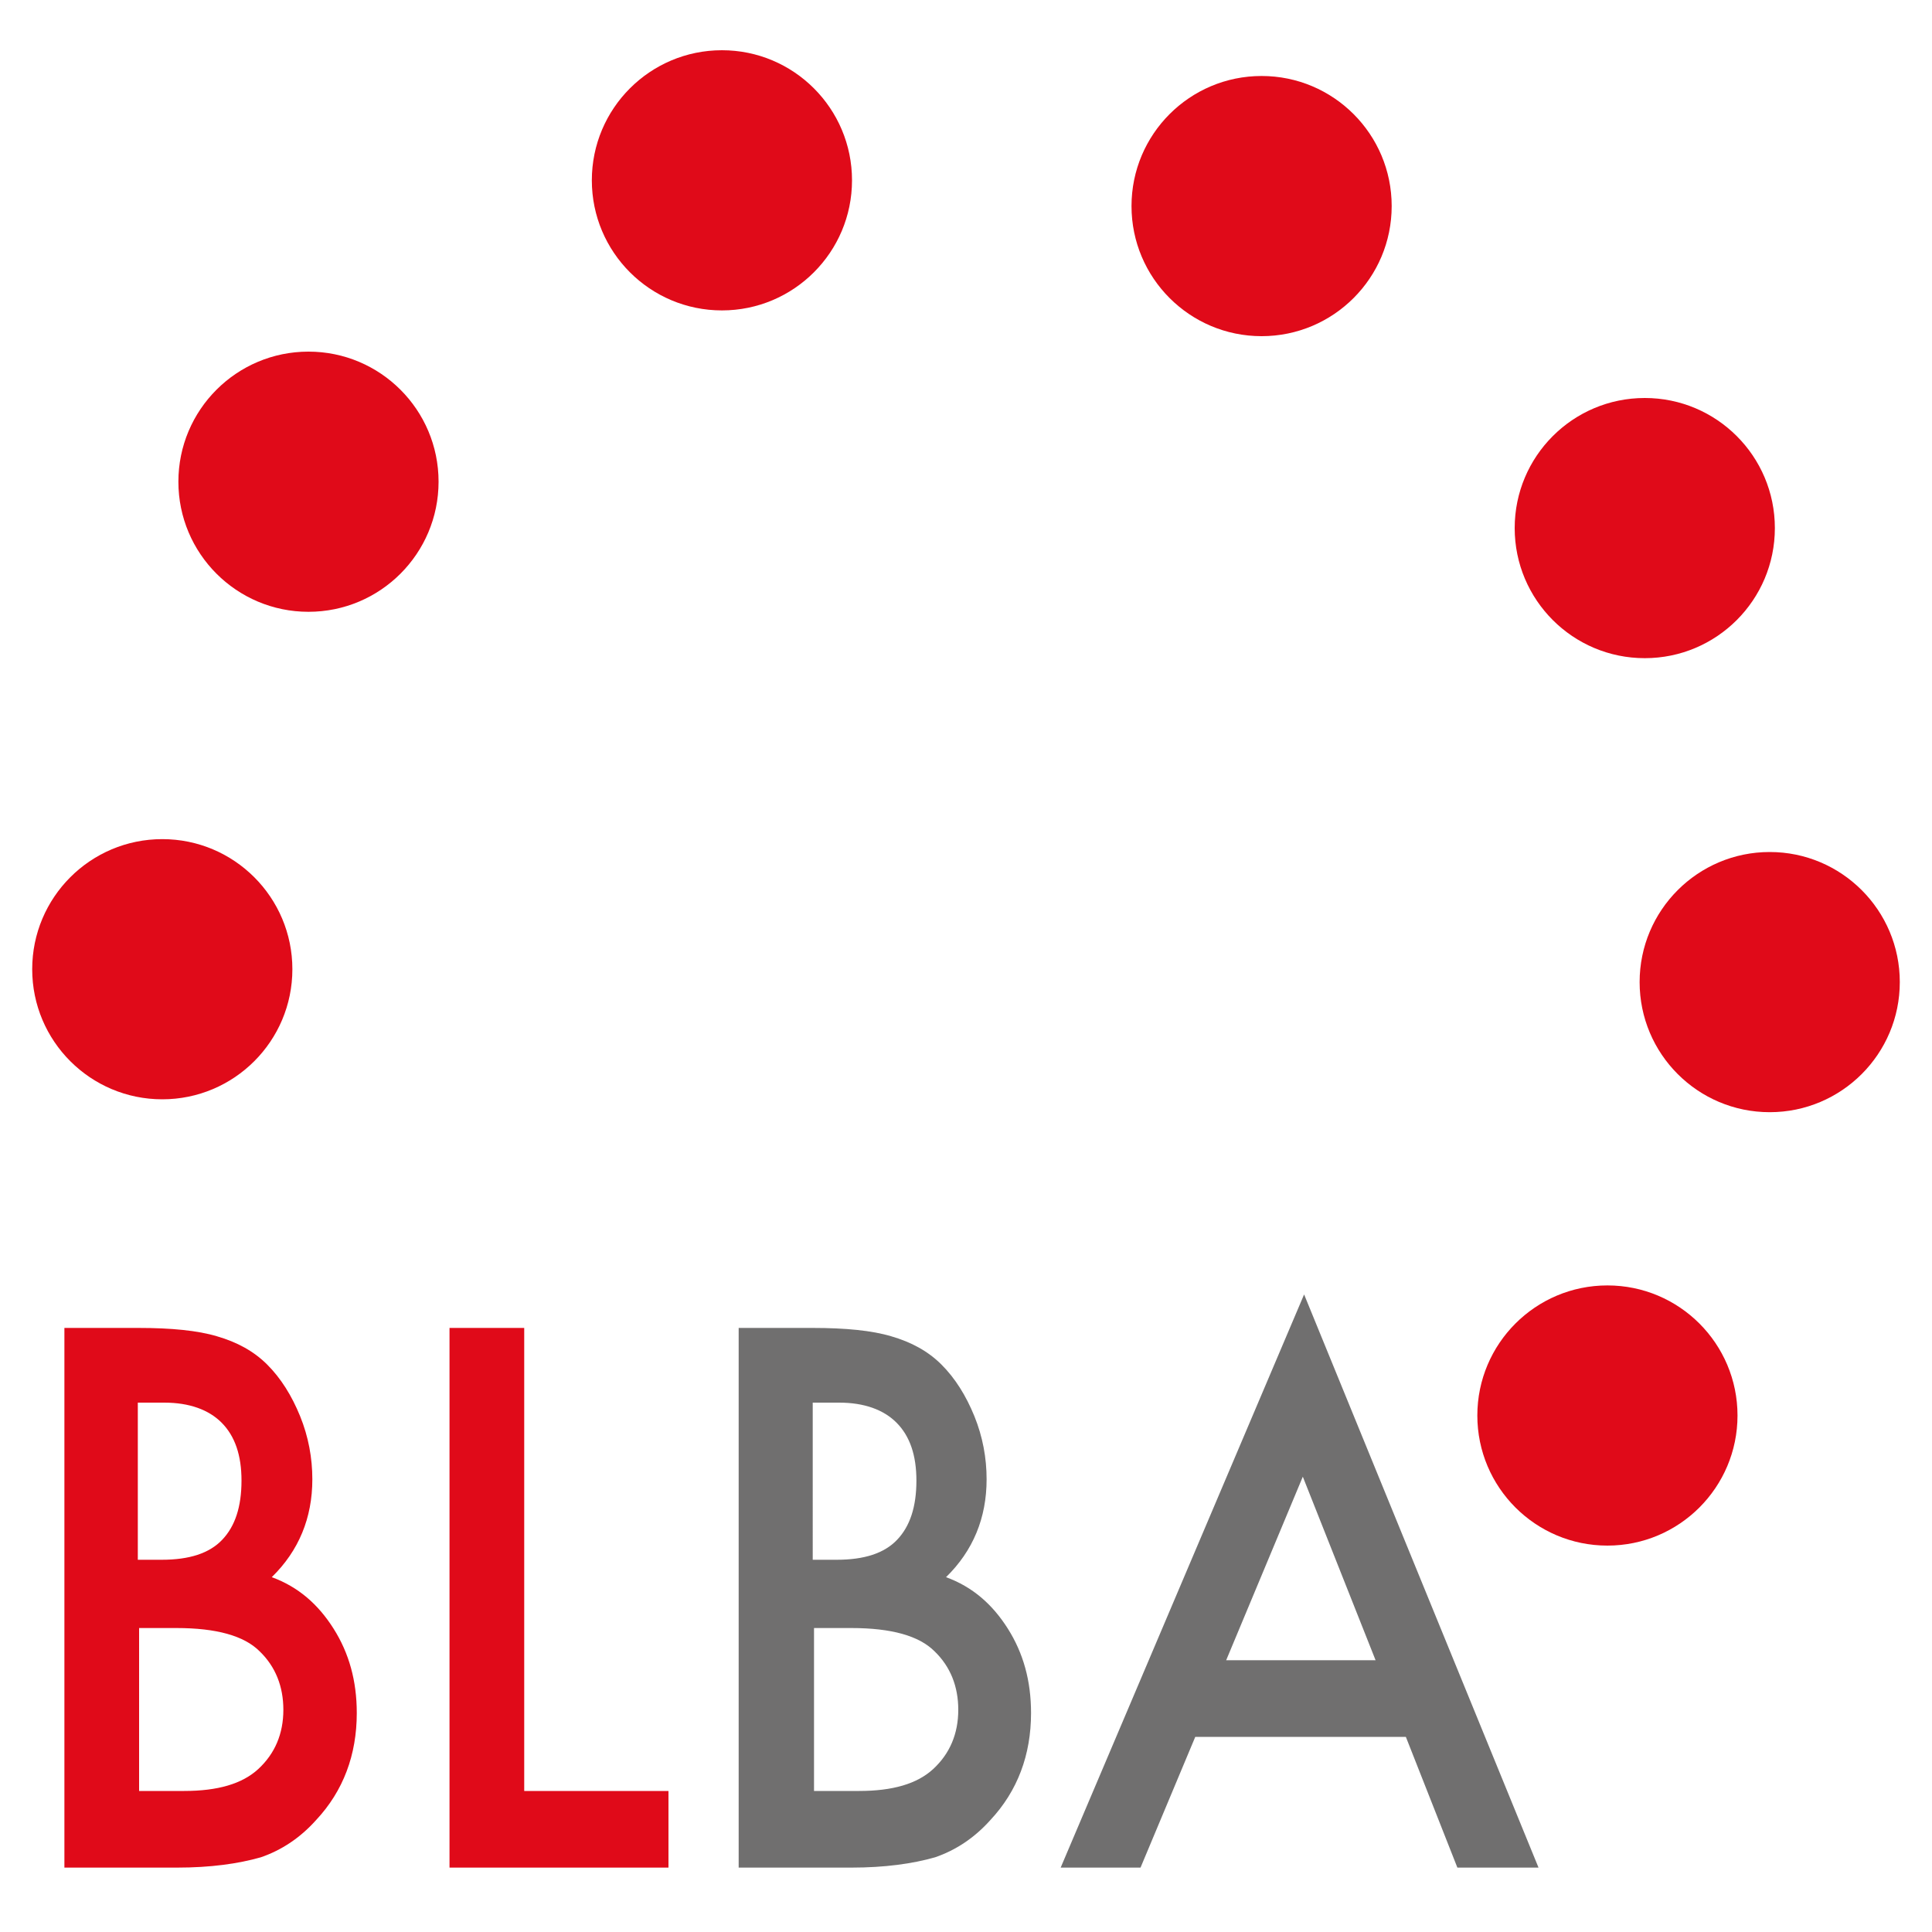
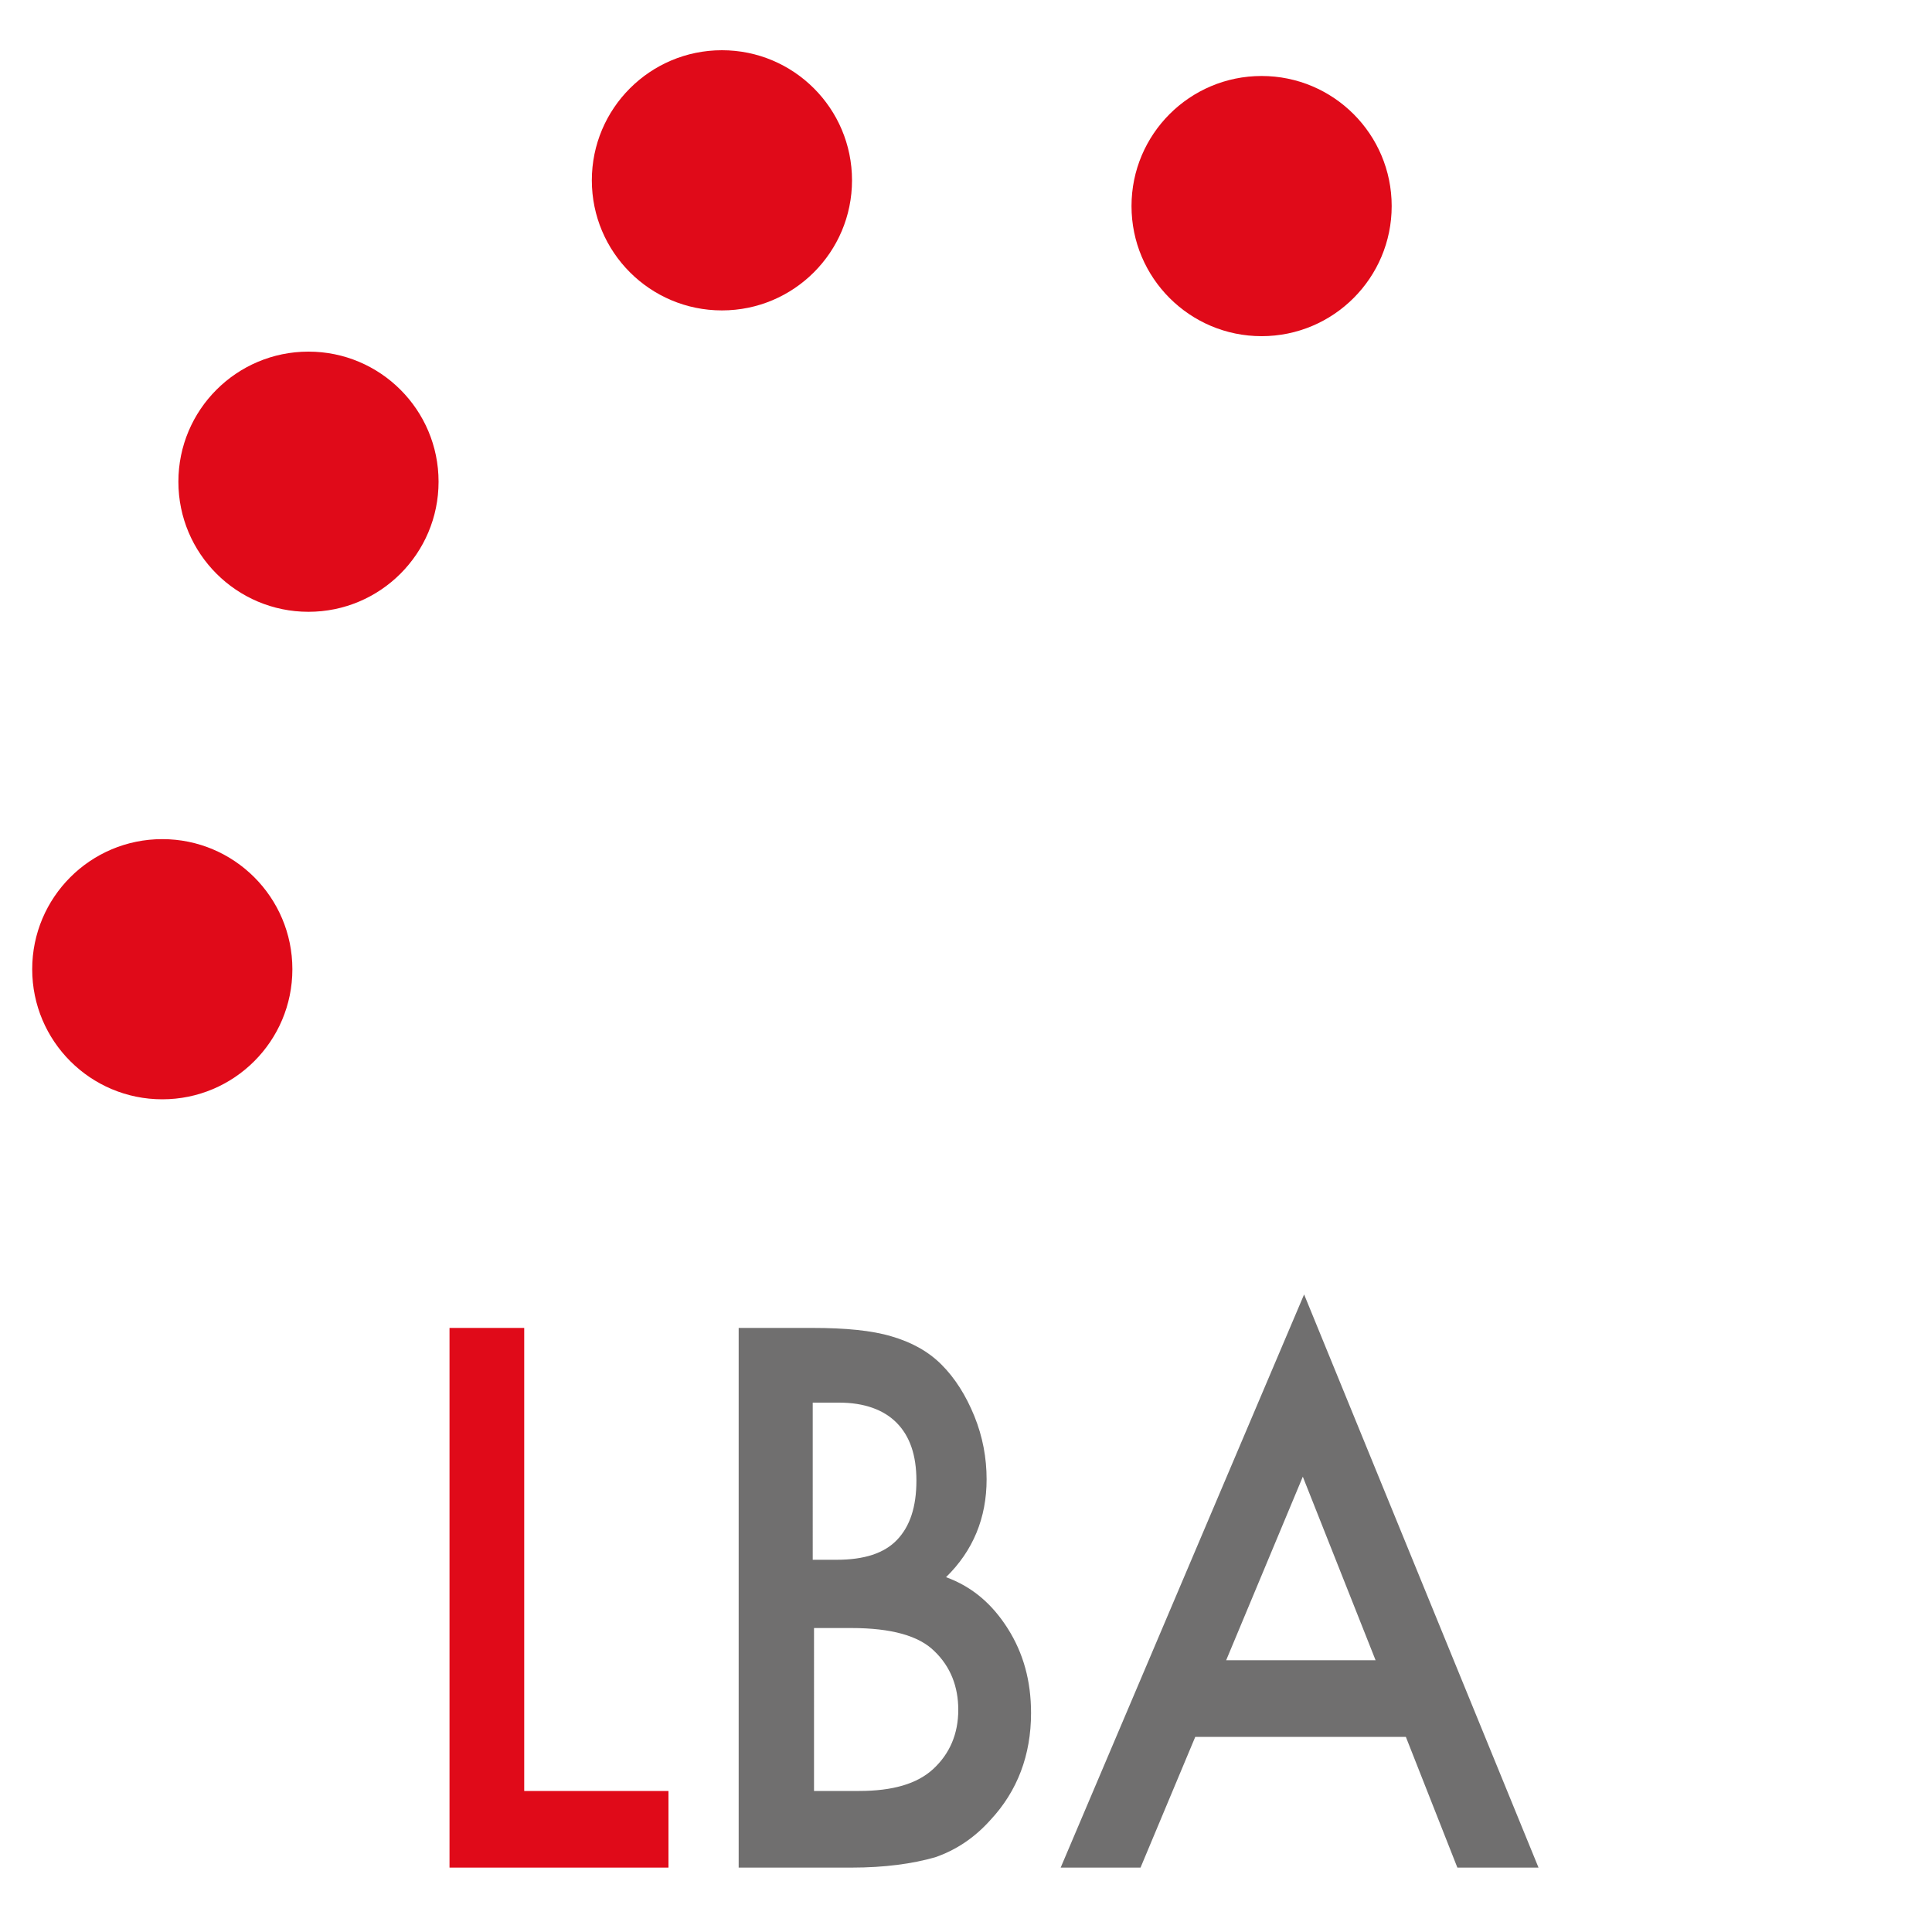
<svg xmlns="http://www.w3.org/2000/svg" version="1.1" id="Ebene_1" x="0px" y="0px" viewBox="0 0 300 300" style="enable-background:new 0 0 300 300;" xml:space="preserve">
  <style type="text/css">
	.st0{fill:#E00A19;}
	.st1{fill:#706F6F;}
</style>
  <g>
    <circle class="st0" cx="25.2" cy="150.5" r="20.2" />
    <circle class="st0" cx="47.9" cy="74.8" r="20.2" />
    <circle class="st0" cx="112.1" cy="28" r="20.2" />
    <circle class="st0" cx="195.9" cy="32" r="20.2" />
-     <circle class="st0" cx="255.4" cy="82" r="20.2" />
-     <circle class="st0" cx="274.8" cy="152.5" r="20.2" />
-     <circle class="st0" cx="249.6" cy="219.8" r="20.2" />
  </g>
  <g>
-     <path class="st0" d="M10,290v-83.8h11.5c5.1,0,9.2,0.4,12.2,1.3c3.1,0.9,5.7,2.3,7.8,4.4c2.1,2.1,3.8,4.8,5.1,8   c1.3,3.2,1.9,6.5,1.9,9.8c0,6-2.1,11.1-6.3,15.2c4.1,1.5,7.2,4.2,9.6,8c2.4,3.8,3.6,8.1,3.6,13.1c0,6.5-2.1,12.1-6.3,16.6   c-2.5,2.8-5.4,4.7-8.6,5.8c-3.5,1-7.8,1.6-13,1.6H10z M21.5,242.2h3.6c4.3,0,7.4-1,9.4-3.1c2-2.1,3-5.1,3-9.2c0-3.9-1-6.9-3.1-9   c-2-2-5-3.1-8.9-3.1h-4.1V242.2z M21.5,278.1h7.1c5.2,0,9-1.1,11.5-3.4c2.6-2.4,3.9-5.5,3.9-9.2c0-3.6-1.2-6.7-3.7-9.1   c-2.4-2.4-6.7-3.6-12.9-3.6h-5.8V278.1z" />
    <path class="st0" d="M81.4,206.2v71.9h22.4V290h-34v-83.8H81.4z" />
    <path class="st1" d="M114.7,290v-83.8h11.5c5.1,0,9.2,0.4,12.2,1.3c3.1,0.9,5.7,2.3,7.8,4.4c2.1,2.1,3.8,4.8,5.1,8   c1.3,3.2,1.9,6.5,1.9,9.8c0,6-2.1,11.1-6.3,15.2c4.1,1.5,7.2,4.2,9.6,8c2.4,3.8,3.6,8.1,3.6,13.1c0,6.5-2.1,12.1-6.3,16.6   c-2.5,2.8-5.4,4.7-8.6,5.8c-3.5,1-7.8,1.6-13,1.6H114.7z M126.3,242.2h3.6c4.3,0,7.4-1,9.4-3.1c2-2.1,3-5.1,3-9.2   c0-3.9-1-6.9-3.1-9c-2-2-5-3.1-8.9-3.1h-4.1V242.2z M126.3,278.1h7.1c5.2,0,9-1.1,11.5-3.4c2.6-2.4,3.9-5.5,3.9-9.2   c0-3.6-1.2-6.7-3.7-9.1c-2.4-2.4-6.7-3.6-12.9-3.6h-5.8V278.1z" />
    <path class="st1" d="M218.3,269.7h-32.7l-8.5,20.3h-12.4l37.8-89l36.4,89h-12.6L218.3,269.7z M213.6,257.8l-11.3-28.5l-11.9,28.5   H213.6z" />
  </g>
</svg>